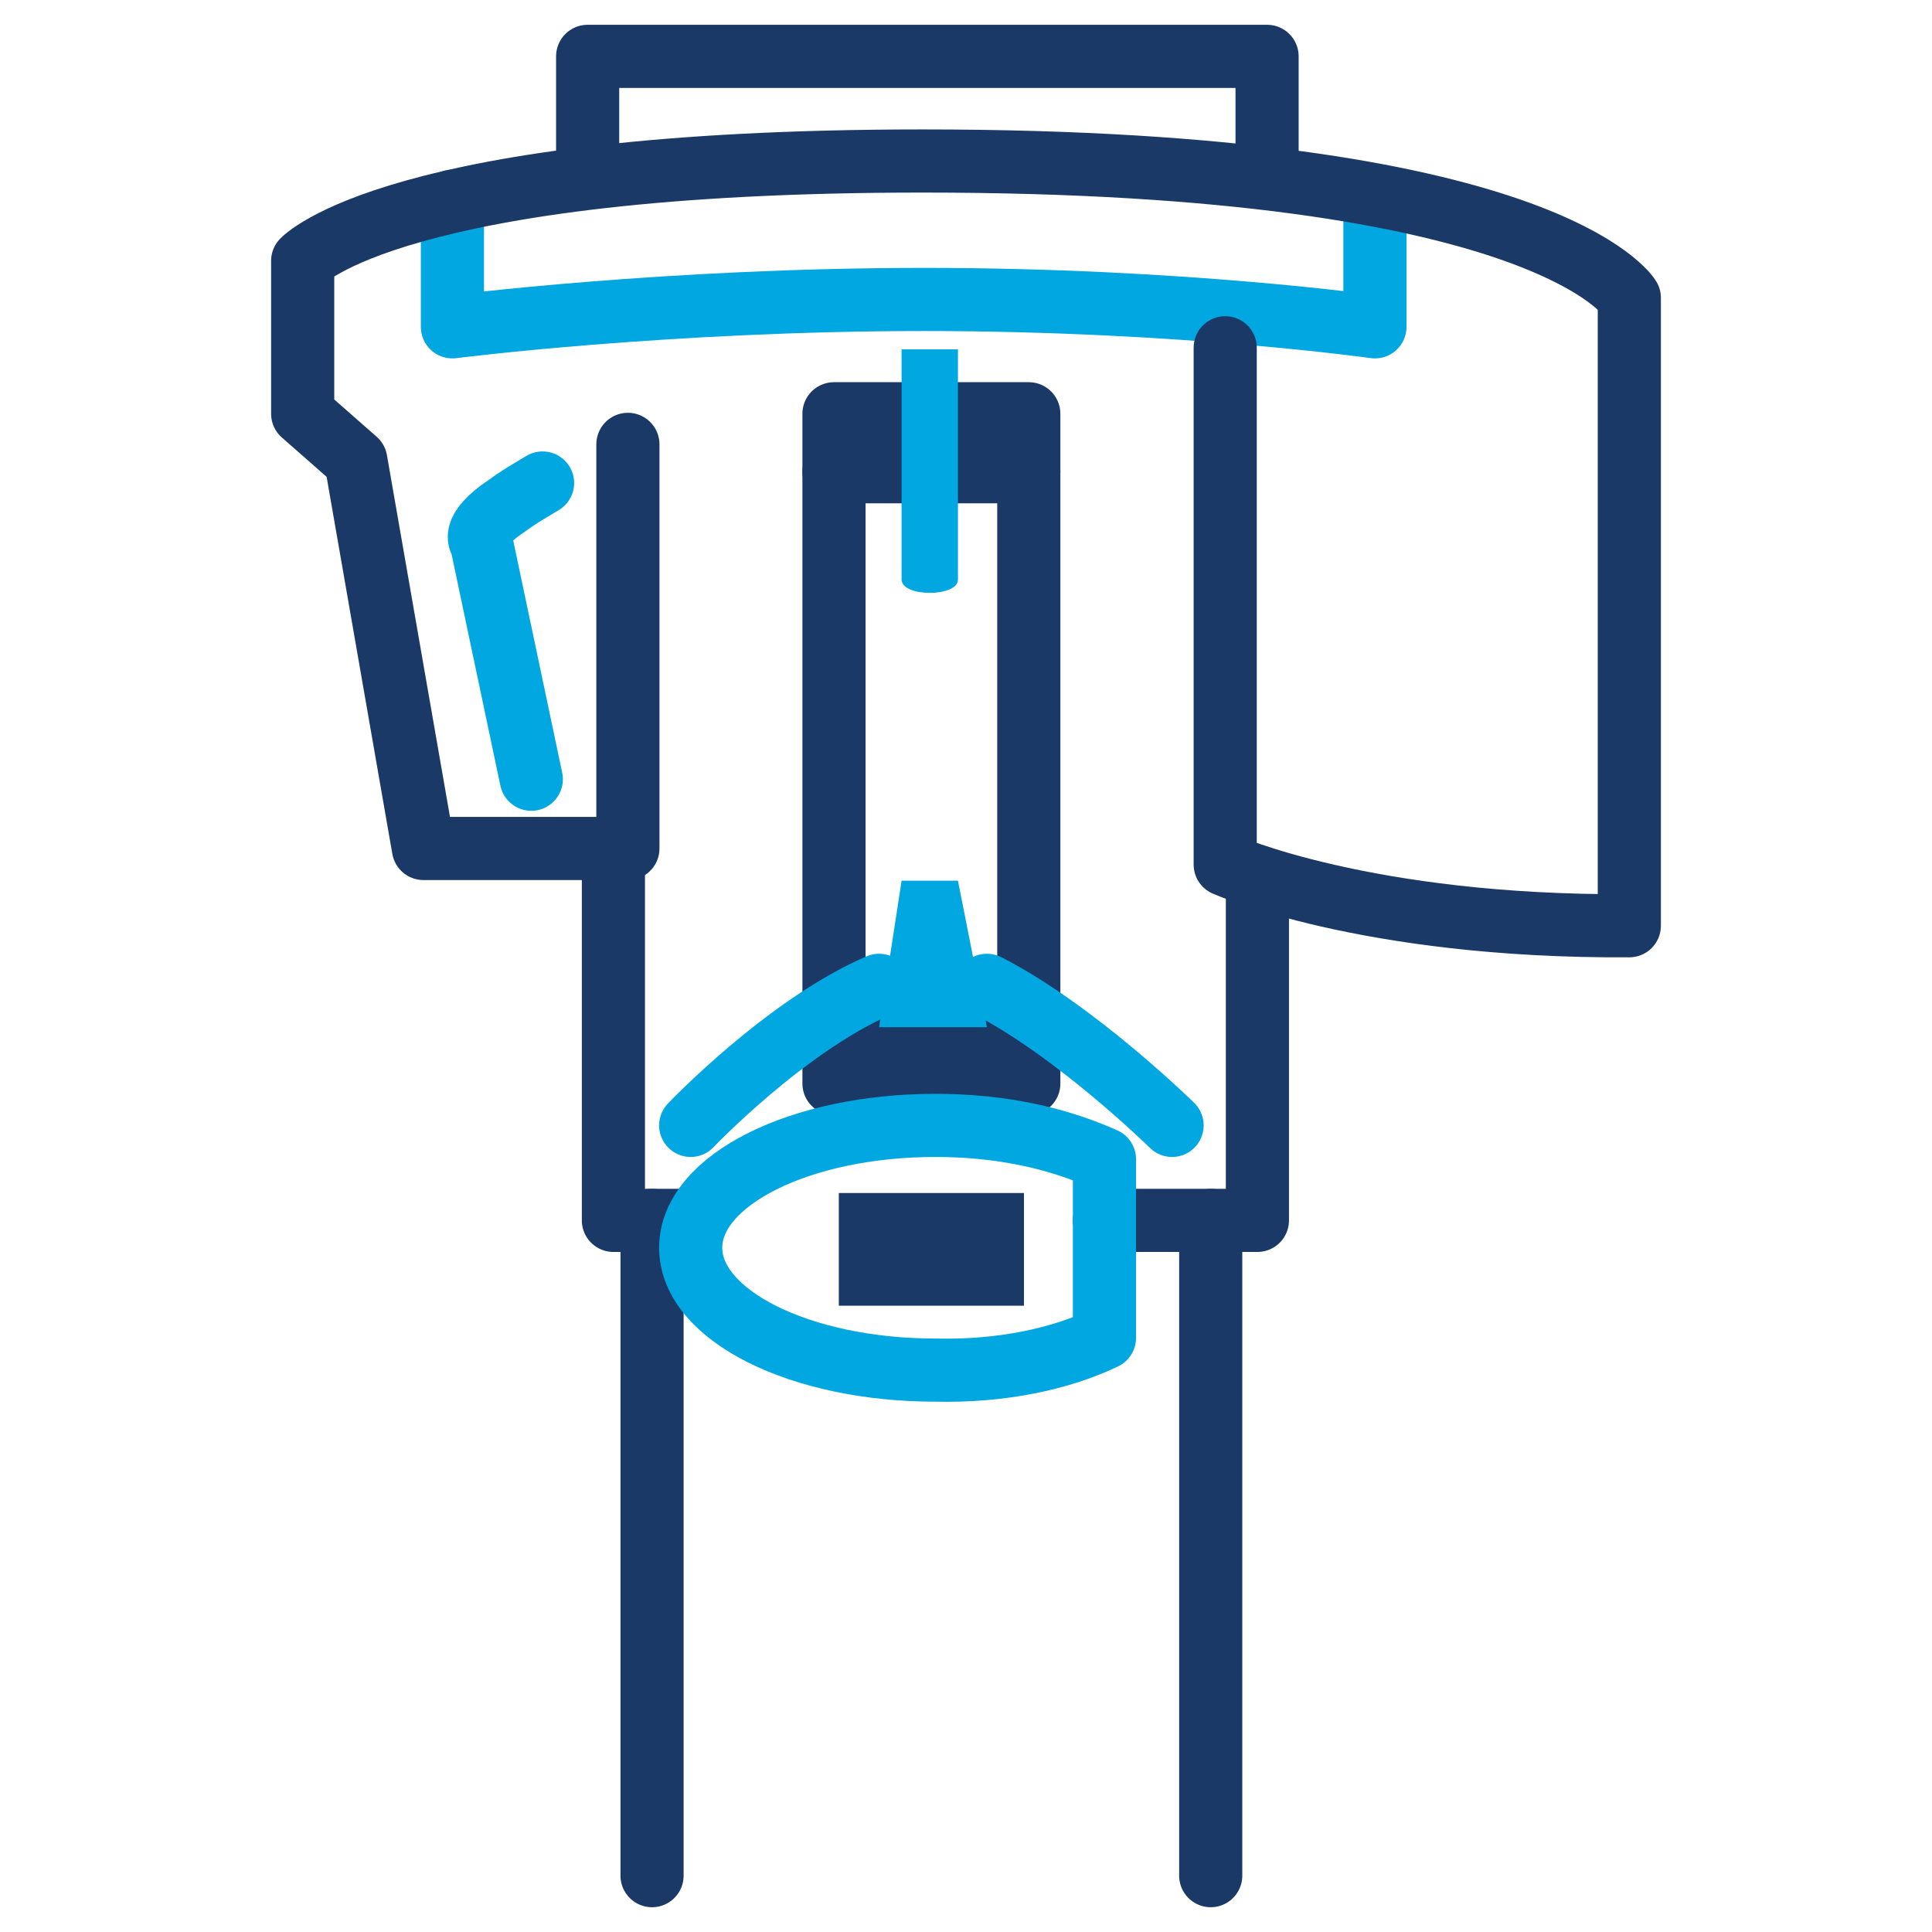
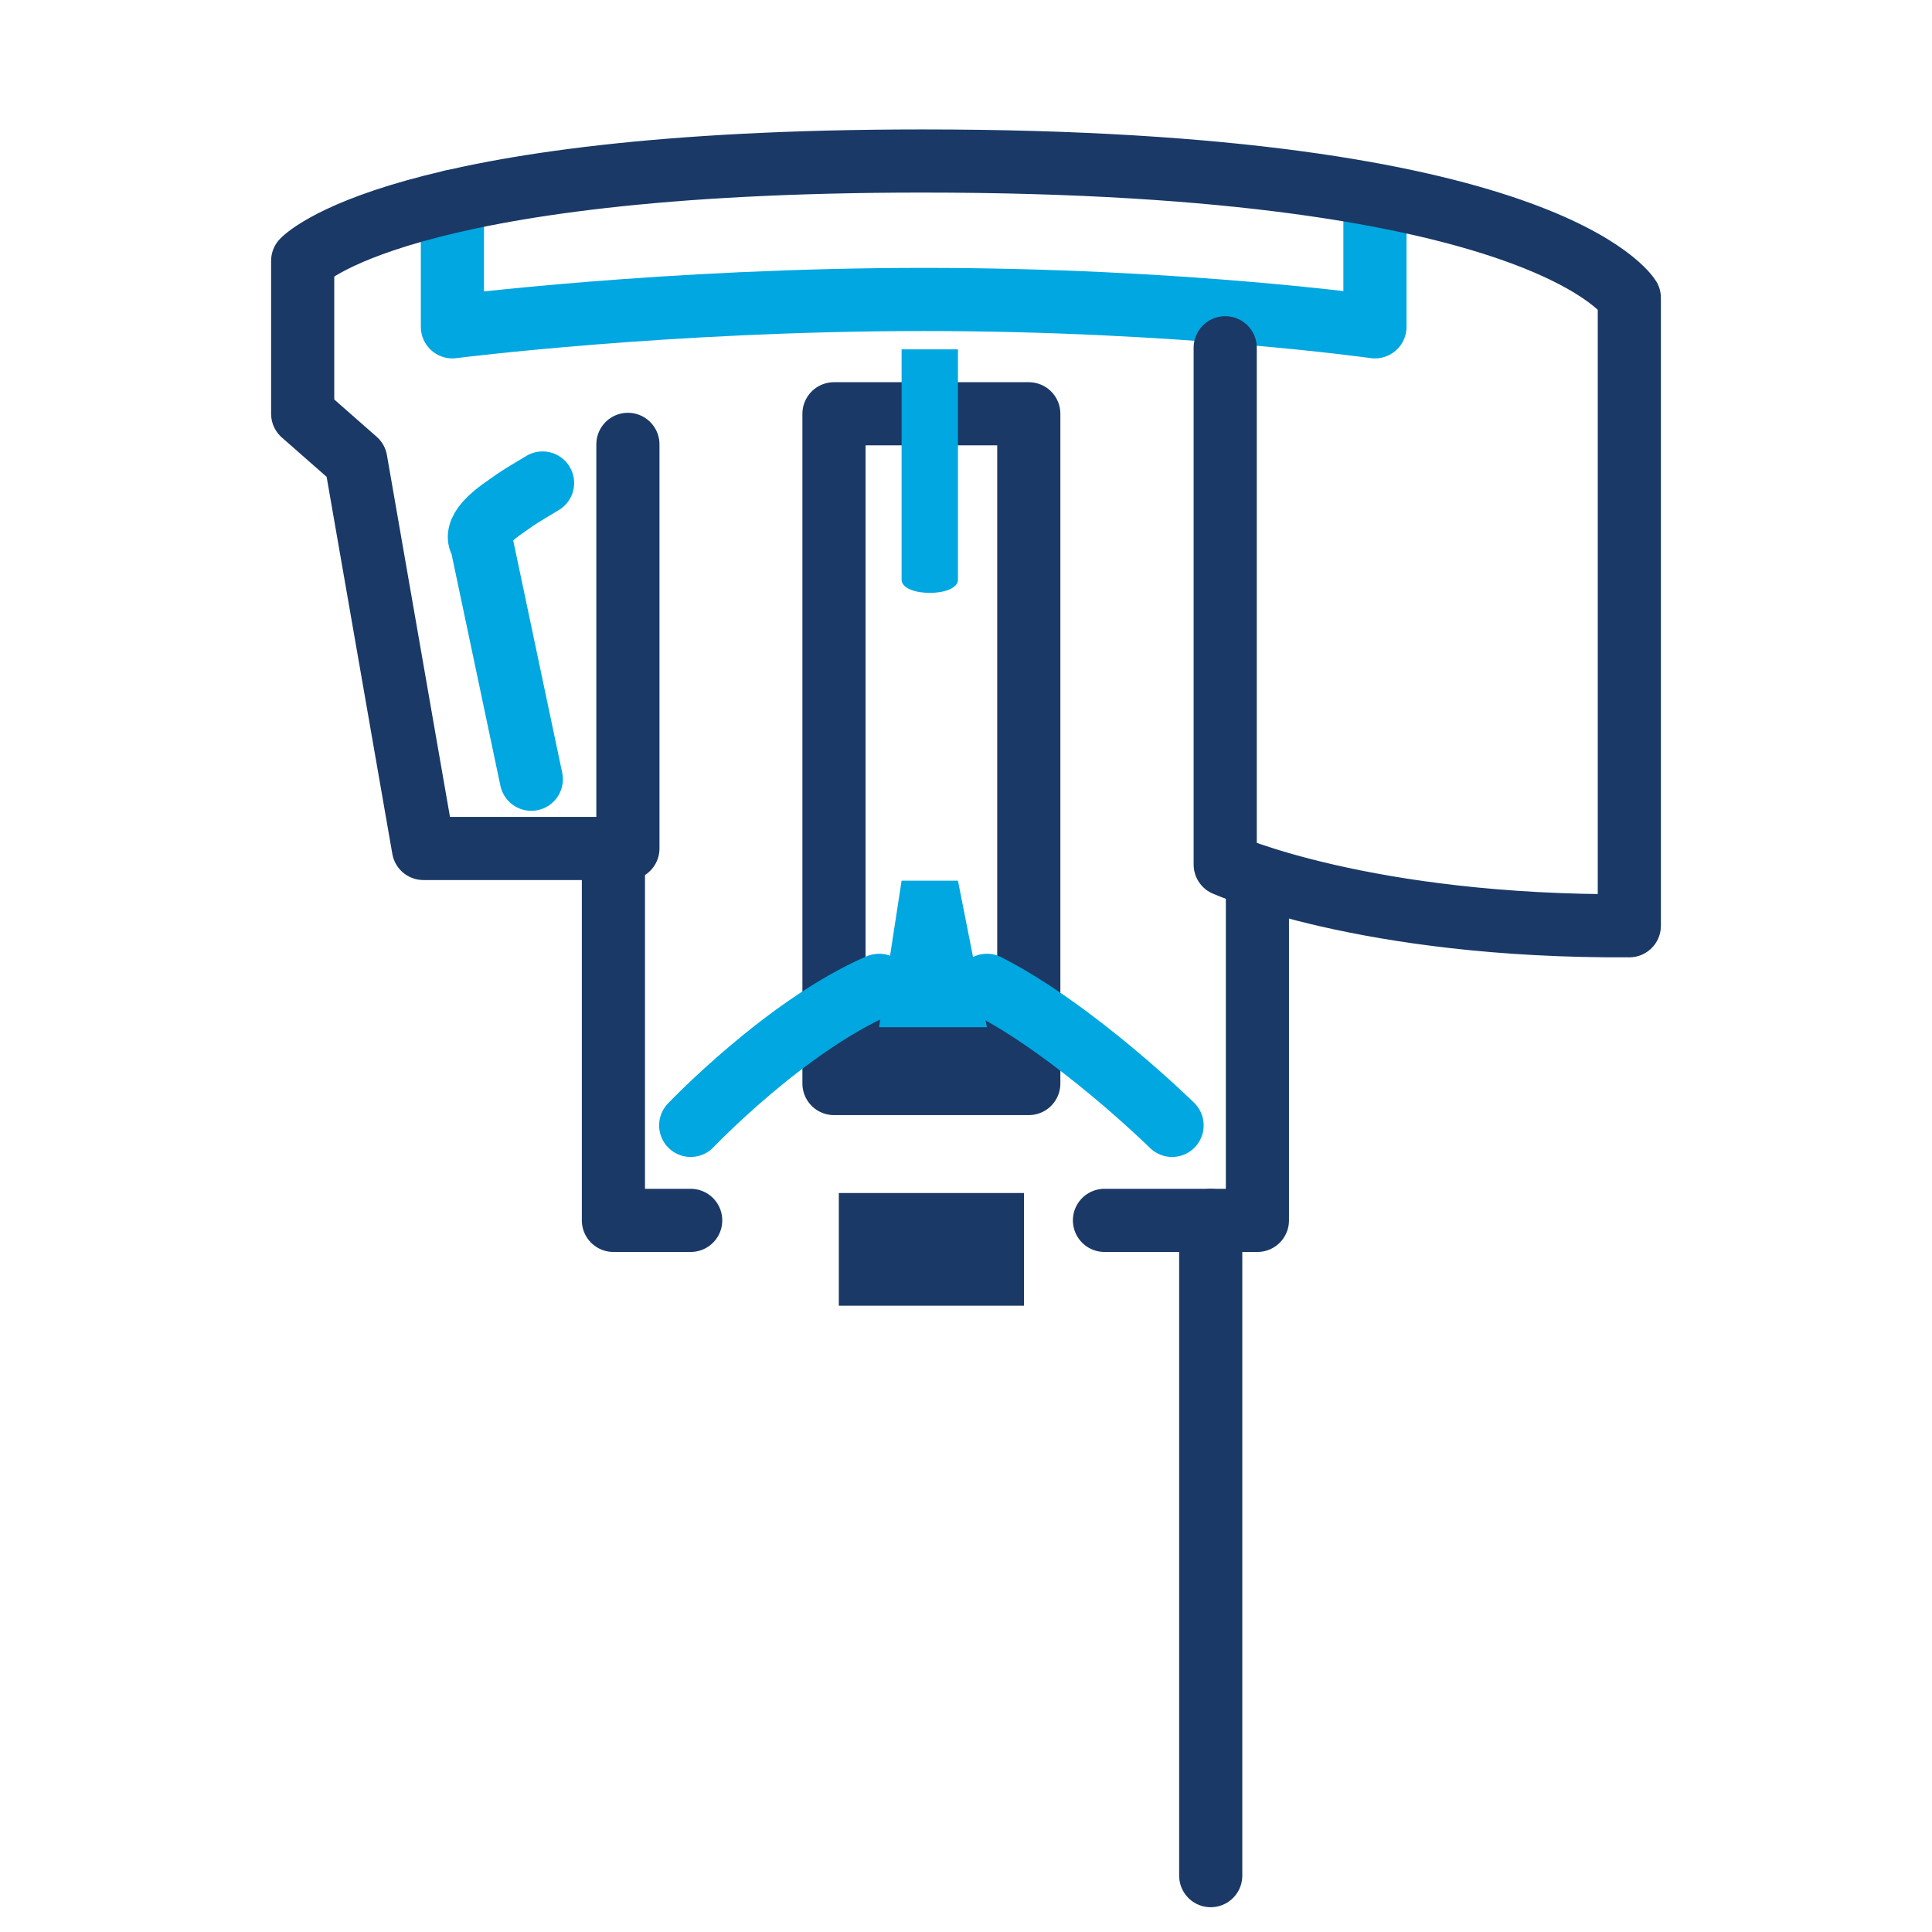
<svg xmlns="http://www.w3.org/2000/svg" version="1.1" id="Layer_1" x="0px" y="0px" viewBox="0 0 120 120" style="enable-background:new 0 0 120 120;" xml:space="preserve">
  <style type="text/css">
	.st0{fill:none;stroke:#1A3966;stroke-width:3.922;stroke-linecap:round;stroke-linejoin:round;stroke-miterlimit:10;}
	.st1{fill:none;stroke:#01A7E0;stroke-width:3.922;stroke-linecap:round;stroke-linejoin:round;stroke-miterlimit:10;}
	.st2{fill:#01A7E0;}
	.st3{fill:none;stroke:#1A3966;stroke-width:3.922;stroke-miterlimit:10;}
	.st4{fill:#1A3966;}
</style>
  <g>
    <line class="st0" x1="75.2" y1="116.5" x2="75.2" y2="75.8" />
    <polyline class="st0" points="68.6,75.8 78.1,75.8 78.1,54.7  " />
    <polyline class="st0" points="38.1,52.7 38.1,75.8 42.9,75.8  " />
-     <line class="st0" x1="40.5" y1="75.8" x2="40.5" y2="116.5" />
    <path class="st1" d="M33,48.4l-3.1-14.7c0,0-0.8-0.7,1.6-2.3c0.7-0.5,0.7-0.5,2.2-1.4" />
    <path class="st1" d="M28.1,12.5v7.8c0,0,13.3-1.7,29.3-1.7s28,1.7,28,1.7v-7.8" />
-     <polyline class="st0" points="36.5,11 36.5,3.5 78.7,3.5 78.7,11  " />
    <rect x="51.8" y="25.7" class="st0" width="12.1" height="41.6" />
-     <line class="st0" x1="51.8" y1="29.3" x2="63.9" y2="29.3" />
    <line class="st0" x1="51.8" y1="64.5" x2="63.9" y2="64.5" />
    <path class="st2" d="M59.5,36c0,1.1-3.5,1.1-3.5,0l0-14.3h3.5L59.5,36z" />
    <polygon class="st2" points="59.5,54.7 56,54.7 54.6,63.8 61.3,63.8  " />
    <path class="st1" d="M42.9,69.9c0,0,5.9-6.2,11.7-8.7" />
    <path class="st1" d="M72.8,69.9c0,0-6-5.9-11.5-8.7" />
    <path class="st3" d="M83,69.9" />
-     <path class="st1" d="M68.6,83.1V72l0,0c-2.9-1.3-6.4-2.1-10.5-2.1c-8.4,0-15.2,3.4-15.2,7.6c0,4.2,6.8,7.6,15.2,7.6   C62.2,85.2,65.9,84.4,68.6,83.1L68.6,83.1z" />
-     <path class="st3" d="M83,89" />
    <rect x="52.1" y="74.1" class="st4" width="11.5" height="7" />
    <path class="st0" d="M76.1,21.6v32.1c0,0,8.7,3.9,25.1,3.8c0-12.6,0-39,0-39s-5.1-8.5-43.9-8.5c-32.8,0-38.5,6.2-38.5,6.2v9.5   l3.3,2.9l4.2,24.1h12.7V27.6" />
  </g>
</svg>